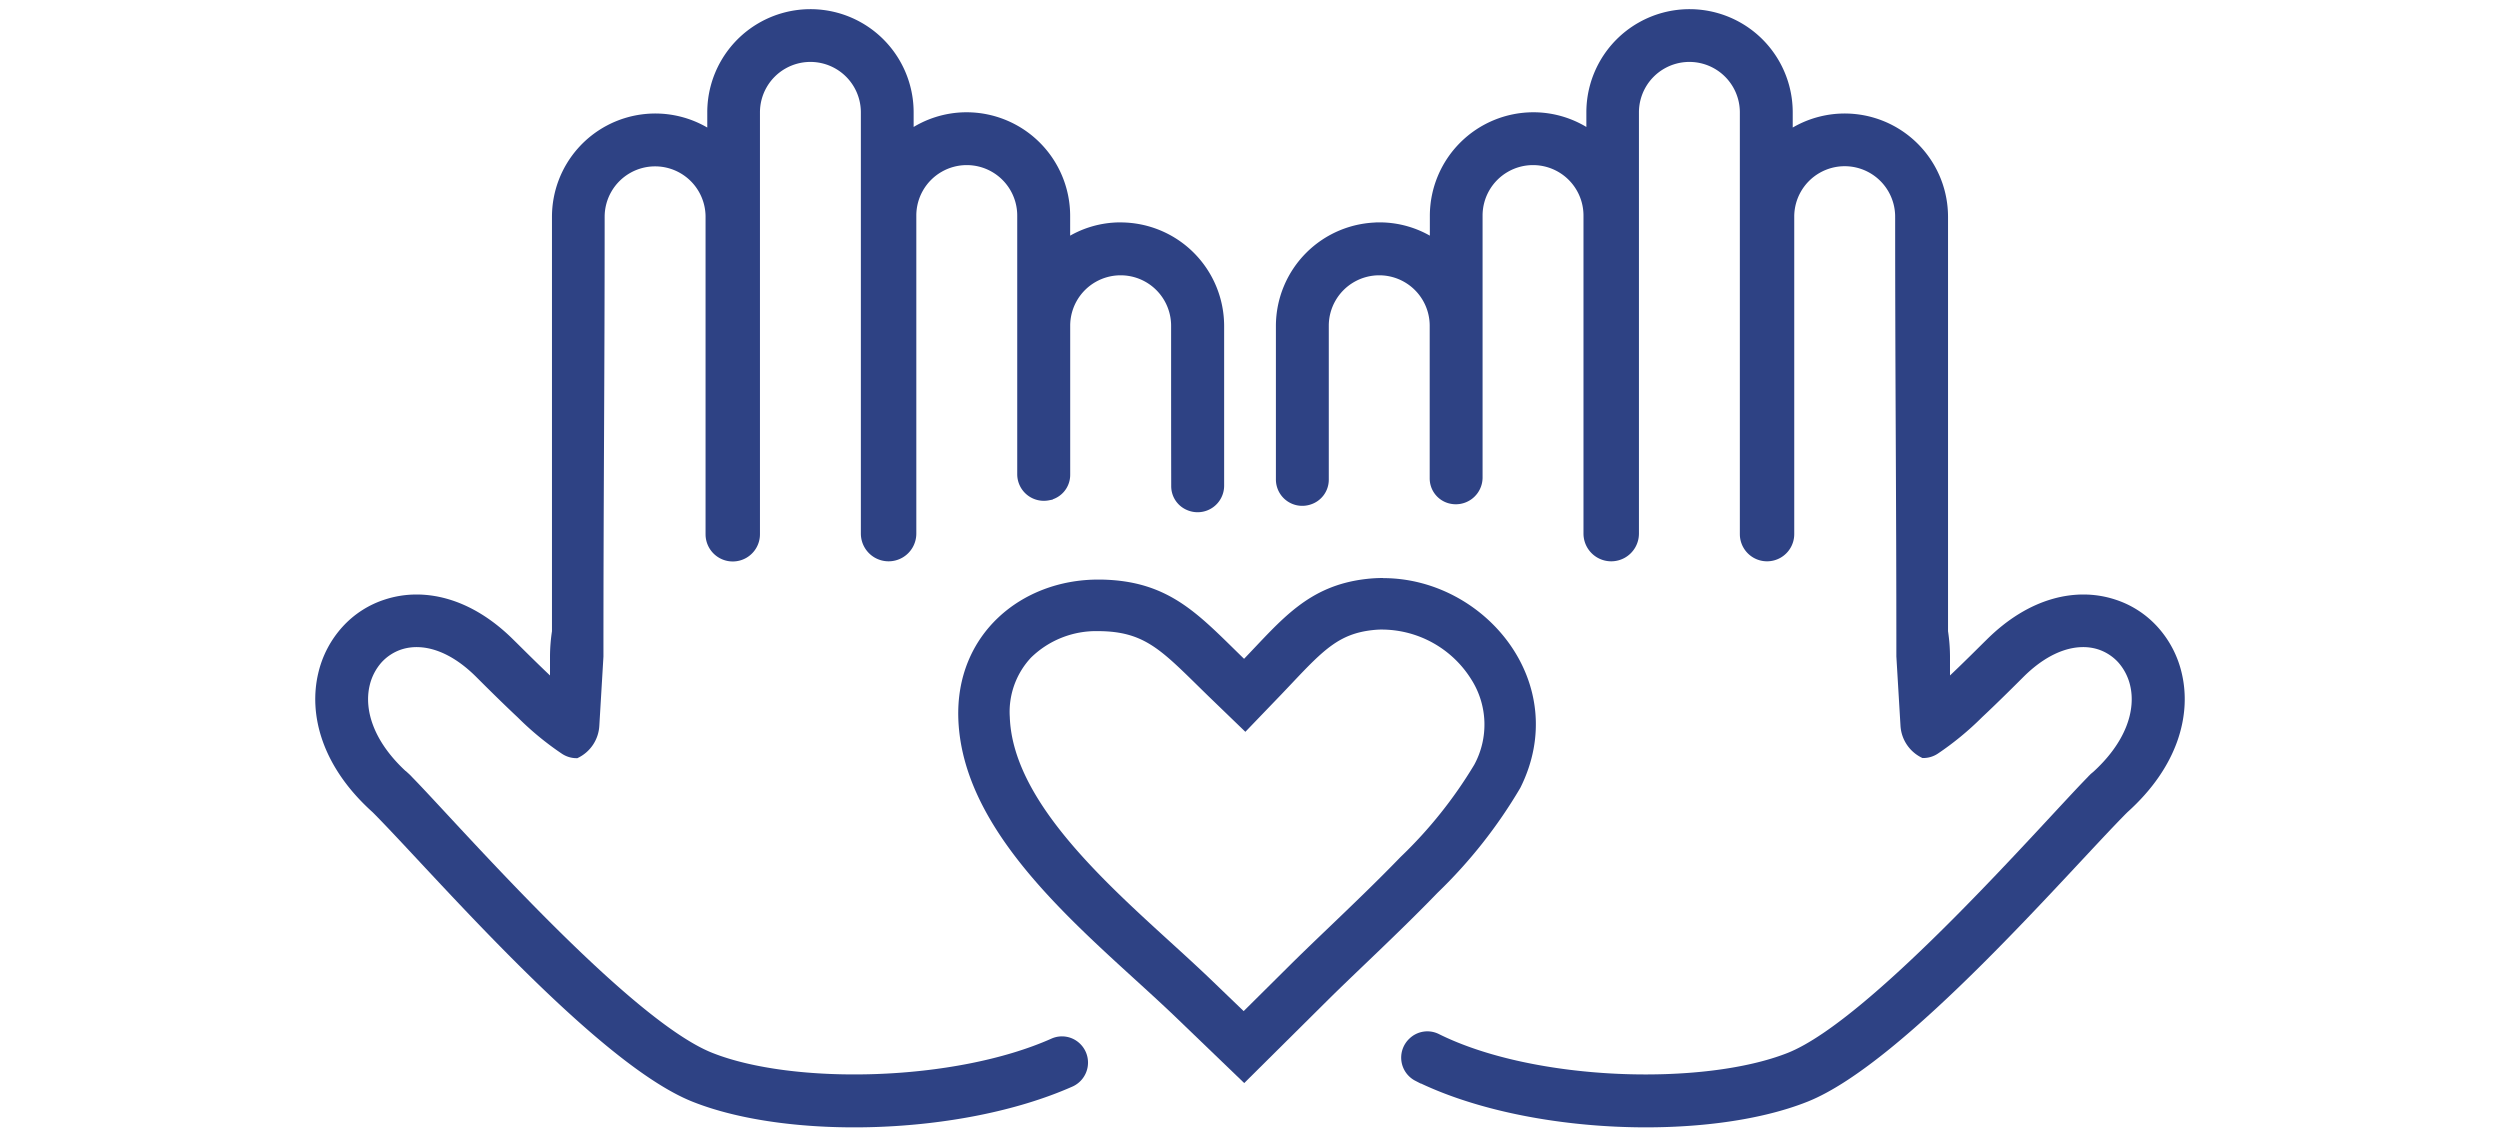
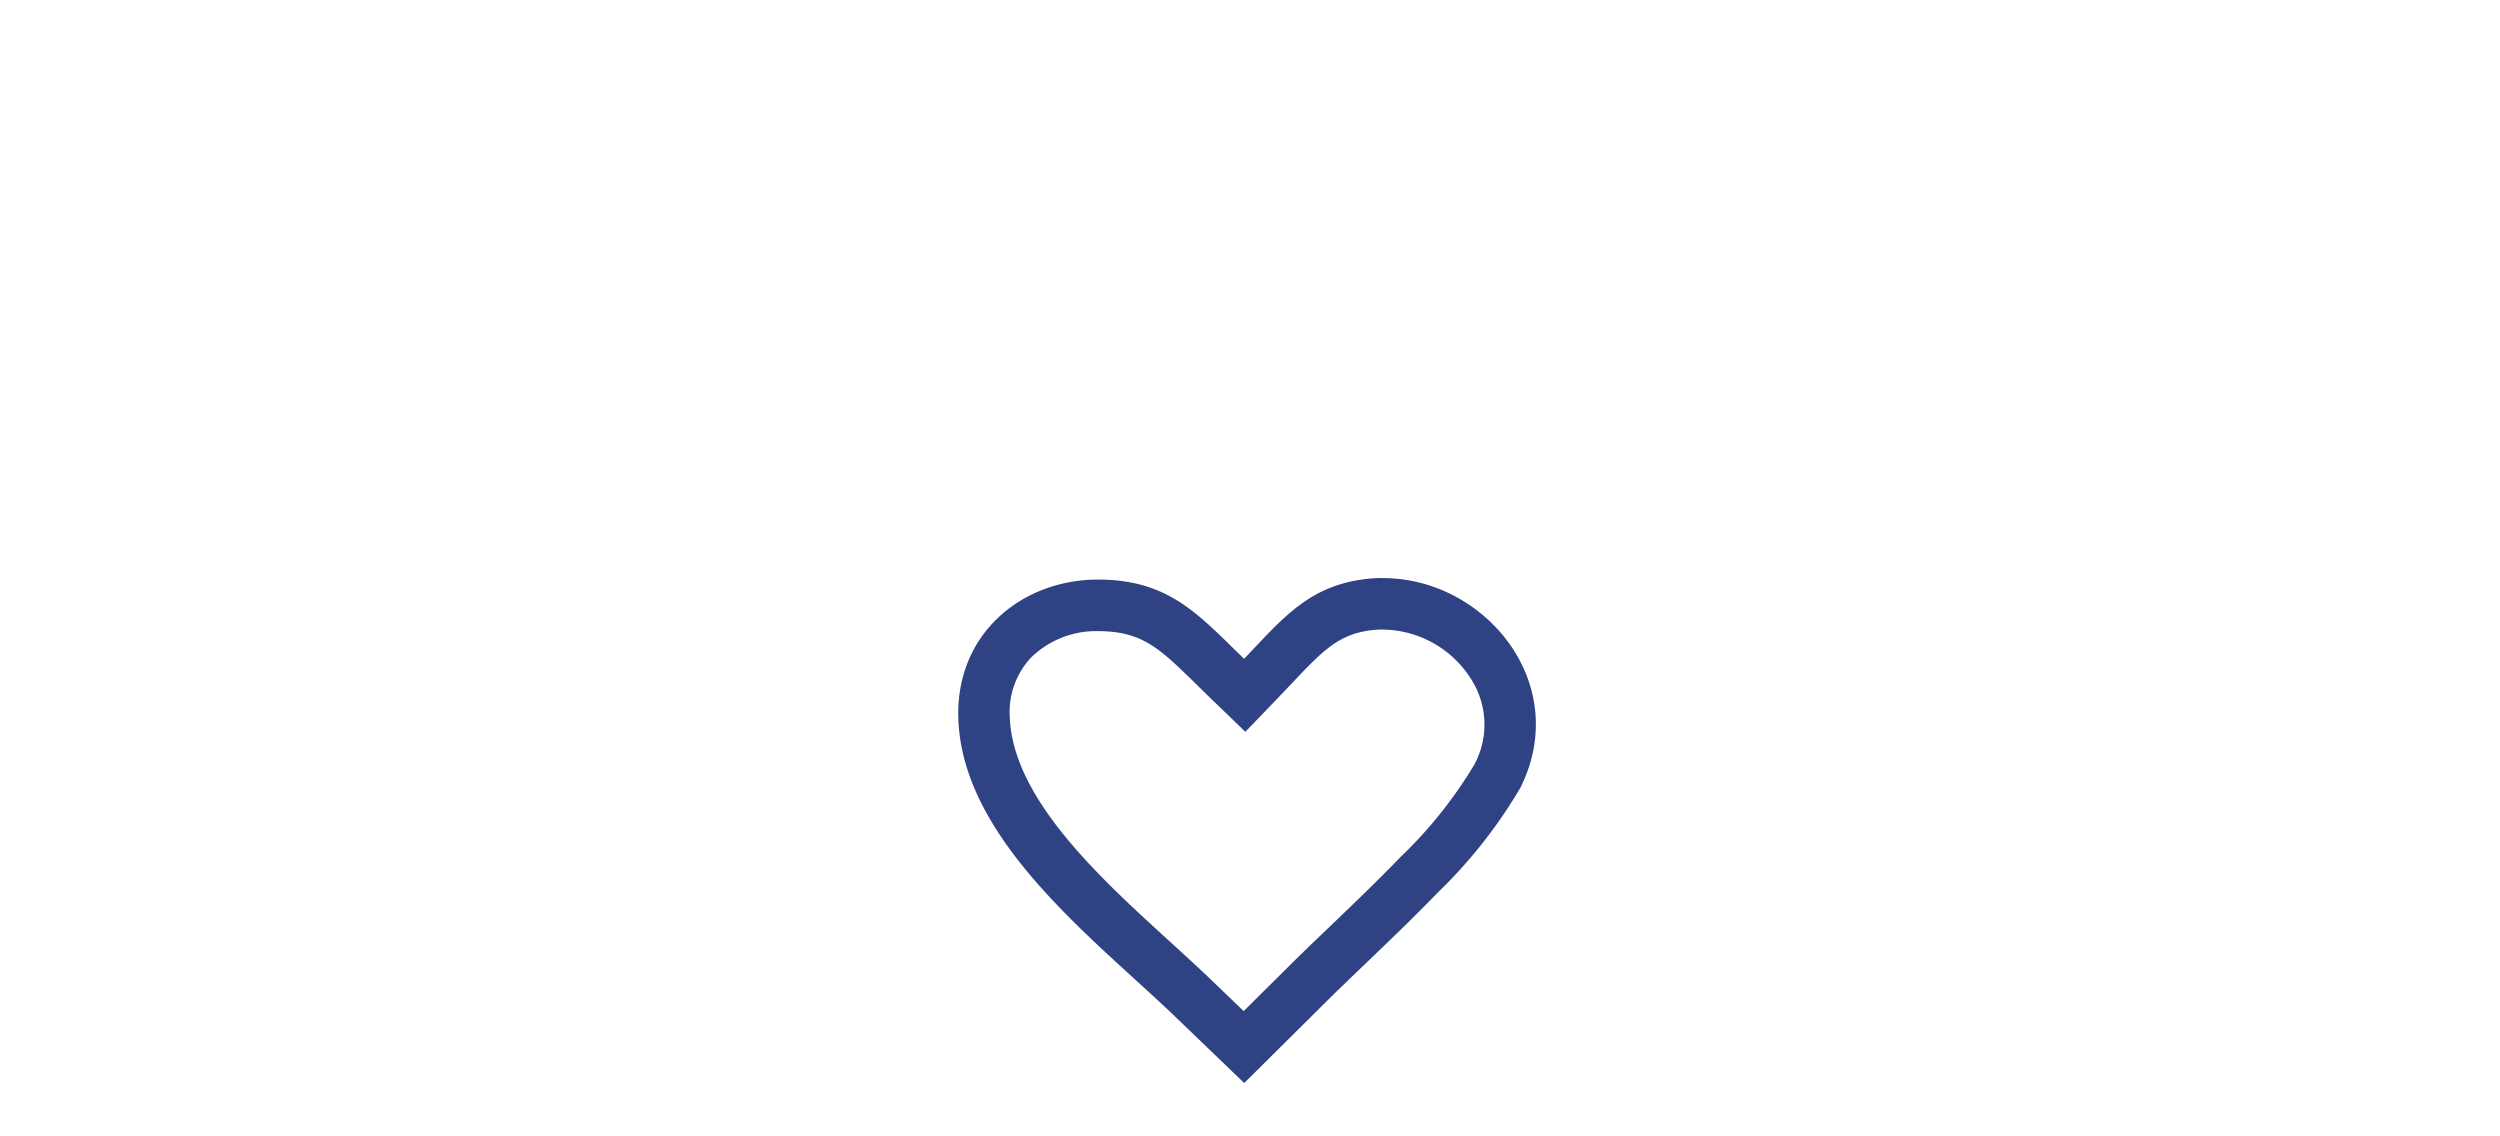
<svg xmlns="http://www.w3.org/2000/svg" width="165" height="75" viewBox="0 0 165 75">
  <defs>
    <clipPath id="clip-path">
      <rect id="Rectangle_242" data-name="Rectangle 242" width="165" height="75" transform="translate(0 45)" fill="none" />
    </clipPath>
  </defs>
  <g id="Group_948" data-name="Group 948" transform="translate(0 -45)">
    <g id="Group_947" data-name="Group 947" clip-path="url(#clip-path)">
-       <path id="Path_433" data-name="Path 433" d="M91.04,59.927A6.471,6.471,0,0,1,94.62,61v-1.77a6.59,6.59,0,0,1,6.57-6.57h.01a6.539,6.539,0,0,1,3.75,1.18v-1.43a6.56,6.56,0,0,1,13.12.01v1.45a6.569,6.569,0,0,1,10.25,5.43v27.38a11.218,11.218,0,0,1,.13,1.64v1.84l.16-.15c1.13-1.06,2.23-2.17,2.65-2.58,2.8-2.8,5.82-3.4,8.21-2.64a6.188,6.188,0,0,1,2.75,1.76,6.606,6.606,0,0,1,1.53,2.93c.63,2.65-.22,5.99-3.52,8.95l-.05.05-.01.01c-3.89,3.92-14.64,16.47-20.97,18.99-6.491,2.587-18.424,2.216-25.676-1.371a1.471,1.471,0,0,1-.337-2.374,1.454,1.454,0,0,1,1.65-.272c6.4,3.19,17.649,3.482,23.253,1.257,5.65-2.25,17.08-15.43,19.95-18.33.05-.05.09-.1.15-.15l.99,1.12-.99-1.11c2.39-2.12,3.05-4.37,2.64-6.08a3.751,3.751,0,0,0-.83-1.61,3.35,3.35,0,0,0-1.45-.94c-1.42-.45-3.3,0-5.2,1.9-.43.43-1.59,1.59-2.72,2.65a19.428,19.428,0,0,1-2.87,2.36,1.493,1.493,0,0,1-.82.25,2.259,2.259,0,0,1-1.258-1.893l-.272-4.567c0-11-.08-17.99-.08-29.02a3.58,3.58,0,0,0-7.16,0V80.252a1.545,1.545,0,0,1-3.09,0V52.417a3.58,3.58,0,0,0-7.16,0v27.8a1.58,1.58,0,0,1-3.16,0V59.227a3.58,3.58,0,0,0-7.16,0V76.516a1.516,1.516,0,0,1-1.938,1.456l-.03-.008a1.454,1.454,0,0,1-1.022-1.408V66.5a3.58,3.58,0,0,0-7.16,0V76.659a1.468,1.468,0,0,1-1.028,1.4l-.032.01a1.489,1.489,0,0,1-1.93-1.423V66.5a6.589,6.589,0,0,1,6.58-6.57m-17.08,0A6.471,6.471,0,0,0,70.38,61v-1.77a6.59,6.59,0,0,0-6.57-6.57H63.8a6.539,6.539,0,0,0-3.75,1.18v-1.43a6.56,6.56,0,0,0-13.12.01v1.45A6.569,6.569,0,0,0,36.68,59.3v27.38a11.216,11.216,0,0,0-.13,1.64v1.84l-.16-.15c-1.13-1.06-2.23-2.17-2.65-2.58-2.8-2.8-5.82-3.4-8.21-2.64a6.188,6.188,0,0,0-2.75,1.76,6.606,6.606,0,0,0-1.53,2.93c-.63,2.65.22,5.99,3.52,8.95l.05.05.01.01c3.89,3.92,14.64,16.47,20.97,18.99,6.249,2.49,17.548,2.243,24.858-.985a1.483,1.483,0,0,0,.426-2.452,1.453,1.453,0,0,0-1.567-.274c-6.491,2.894-17.186,3.106-22.6.951-5.67-2.25-17.1-15.43-19.97-18.33a2.121,2.121,0,0,0-.15-.15l-.99,1.12.99-1.11c-2.39-2.12-3.05-4.37-2.64-6.08a3.751,3.751,0,0,1,.83-1.61,3.35,3.35,0,0,1,1.45-.94c1.42-.45,3.3,0,5.2,1.91.43.43,1.59,1.59,2.72,2.65a19.428,19.428,0,0,0,2.87,2.36,1.493,1.493,0,0,0,.82.25,2.257,2.257,0,0,0,1.258-1.893l.272-4.567c0-11,.08-17.99.08-29.02a3.58,3.58,0,0,1,7.16,0V80.262a1.545,1.545,0,0,0,3.09,0V52.417a3.58,3.58,0,0,1,7.16,0v27.8a1.58,1.58,0,0,0,3.16,0V59.227a3.58,3.58,0,0,1,7.16,0V76.3A1.506,1.506,0,0,0,69.2,77.772l.031-.006a1.459,1.459,0,0,0,1.152-1.439V66.5a3.58,3.58,0,0,1,7.16,0c0,3.808,0,7.265.007,10.584a1.454,1.454,0,0,0,.92,1.36l.031.012a1.5,1.5,0,0,0,2.042-1.4V66.5a6.589,6.589,0,0,0-6.58-6.57" fill="#2e4284" />
-       <path id="Path_434" data-name="Path 434" d="M91.04,59.927A6.471,6.471,0,0,1,94.62,61v-1.77a6.59,6.59,0,0,1,6.57-6.57h.01a6.539,6.539,0,0,1,3.75,1.18v-1.43a6.56,6.56,0,0,1,13.12.01v1.45a6.569,6.569,0,0,1,10.25,5.43v27.38a11.218,11.218,0,0,1,.13,1.64v1.84l.16-.15c1.13-1.06,2.23-2.17,2.65-2.58,2.8-2.8,5.82-3.4,8.21-2.64a6.188,6.188,0,0,1,2.75,1.76,6.606,6.606,0,0,1,1.53,2.93c.63,2.65-.22,5.99-3.52,8.95l-.05.05-.01.01c-3.89,3.92-14.64,16.47-20.97,18.99-6.491,2.587-18.424,2.216-25.676-1.371a1.471,1.471,0,0,1-.337-2.374,1.454,1.454,0,0,1,1.65-.272c6.4,3.19,17.649,3.482,23.253,1.257,5.65-2.25,17.08-15.43,19.95-18.33.05-.05.09-.1.15-.15l.99,1.12-.99-1.11c2.39-2.12,3.05-4.37,2.64-6.08a3.751,3.751,0,0,0-.83-1.61,3.35,3.35,0,0,0-1.45-.94c-1.42-.45-3.3,0-5.2,1.9-.43.43-1.59,1.59-2.72,2.65a19.428,19.428,0,0,1-2.87,2.36,1.493,1.493,0,0,1-.82.25,2.259,2.259,0,0,1-1.258-1.893l-.272-4.567c0-11-.08-17.99-.08-29.02a3.58,3.58,0,0,0-7.16,0V80.252a1.545,1.545,0,0,1-3.09,0V52.417a3.58,3.58,0,0,0-7.16,0v27.8a1.58,1.58,0,0,1-3.16,0V59.227a3.58,3.58,0,0,0-7.16,0V76.516a1.516,1.516,0,0,1-1.938,1.456l-.03-.008a1.454,1.454,0,0,1-1.022-1.408V66.5a3.58,3.58,0,0,0-7.16,0V76.659a1.468,1.468,0,0,1-1.028,1.4l-.032.01a1.489,1.489,0,0,1-1.93-1.423V66.5a6.589,6.589,0,0,1,6.58-6.57Zm-17.08,0A6.471,6.471,0,0,0,70.38,61v-1.77a6.59,6.59,0,0,0-6.57-6.57H63.8a6.539,6.539,0,0,0-3.75,1.18v-1.43a6.56,6.56,0,0,0-13.12.01v1.45A6.569,6.569,0,0,0,36.68,59.3v27.38a11.216,11.216,0,0,0-.13,1.64v1.84l-.16-.15c-1.13-1.06-2.23-2.17-2.65-2.58-2.8-2.8-5.82-3.4-8.21-2.64a6.188,6.188,0,0,0-2.75,1.76,6.606,6.606,0,0,0-1.53,2.93c-.63,2.65.22,5.99,3.52,8.95l.05.05.01.01c3.89,3.92,14.64,16.47,20.97,18.99,6.249,2.49,17.548,2.243,24.858-.985a1.483,1.483,0,0,0,.426-2.452,1.453,1.453,0,0,0-1.567-.274c-6.491,2.894-17.186,3.106-22.6.951-5.67-2.25-17.1-15.43-19.97-18.33a2.121,2.121,0,0,0-.15-.15l-.99,1.12.99-1.11c-2.39-2.12-3.05-4.37-2.64-6.08a3.751,3.751,0,0,1,.83-1.61,3.35,3.35,0,0,1,1.45-.94c1.42-.45,3.3,0,5.2,1.91.43.43,1.59,1.59,2.72,2.65a19.428,19.428,0,0,0,2.87,2.36,1.493,1.493,0,0,0,.82.25,2.257,2.257,0,0,0,1.258-1.893l.272-4.567c0-11,.08-17.99.08-29.02a3.58,3.58,0,0,1,7.16,0V80.262a1.545,1.545,0,0,0,3.09,0V52.417a3.58,3.58,0,0,1,7.16,0v27.8a1.58,1.58,0,0,0,3.16,0V59.227a3.58,3.58,0,0,1,7.16,0V76.3A1.506,1.506,0,0,0,69.2,77.772l.031-.006a1.459,1.459,0,0,0,1.152-1.439V66.5a3.58,3.58,0,0,1,7.16,0c0,3.808,0,7.265.007,10.584a1.454,1.454,0,0,0,.92,1.36l.031.012a1.5,1.5,0,0,0,2.042-1.4V66.5a6.589,6.589,0,0,0-6.58-6.57Z" fill="none" stroke="#2e4284" stroke-linecap="round" stroke-miterlimit="10" stroke-width="0.5" />
      <path id="Path_435" data-name="Path 435" d="M91.286,86.552a6.979,6.979,0,0,1,5.806,3.268,5.555,5.555,0,0,1,.207,5.656,29.3,29.3,0,0,1-4.865,6.088c-1.538,1.592-3.223,3.206-4.71,4.631-.941.9-1.829,1.752-2.6,2.518l-3.042,3.02-2.064-1.986c-.883-.85-1.826-1.71-2.824-2.619-4.613-4.205-10.354-9.437-10.547-14.792a5.243,5.243,0,0,1,1.4-3.934,6.144,6.144,0,0,1,4.432-1.747h.1c2.84.037,3.969,1.145,6.442,3.572.233.228.47.461.715.7L82.194,93.3l2.367-2.461q.381-.4.743-.783c2.1-2.227,3.126-3.222,5.255-3.466a6.316,6.316,0,0,1,.727-.042m0-3.4a9.761,9.761,0,0,0-1.116.064c-3.83.44-5.571,2.68-8.061,5.27-2.99-2.9-4.909-5.17-9.479-5.23h-.147c-5.068,0-9.431,3.605-9.233,9.2.29,8.06,9.04,14.57,14.41,19.74l4.459,4.29,5.4-5.36c1.98-1.97,4.81-4.56,7.36-7.2A32.448,32.448,0,0,0,100.34,97c3.441-6.873-2.32-13.844-9.054-13.844" fill="#2e4284" />
    </g>
  </g>
</svg>